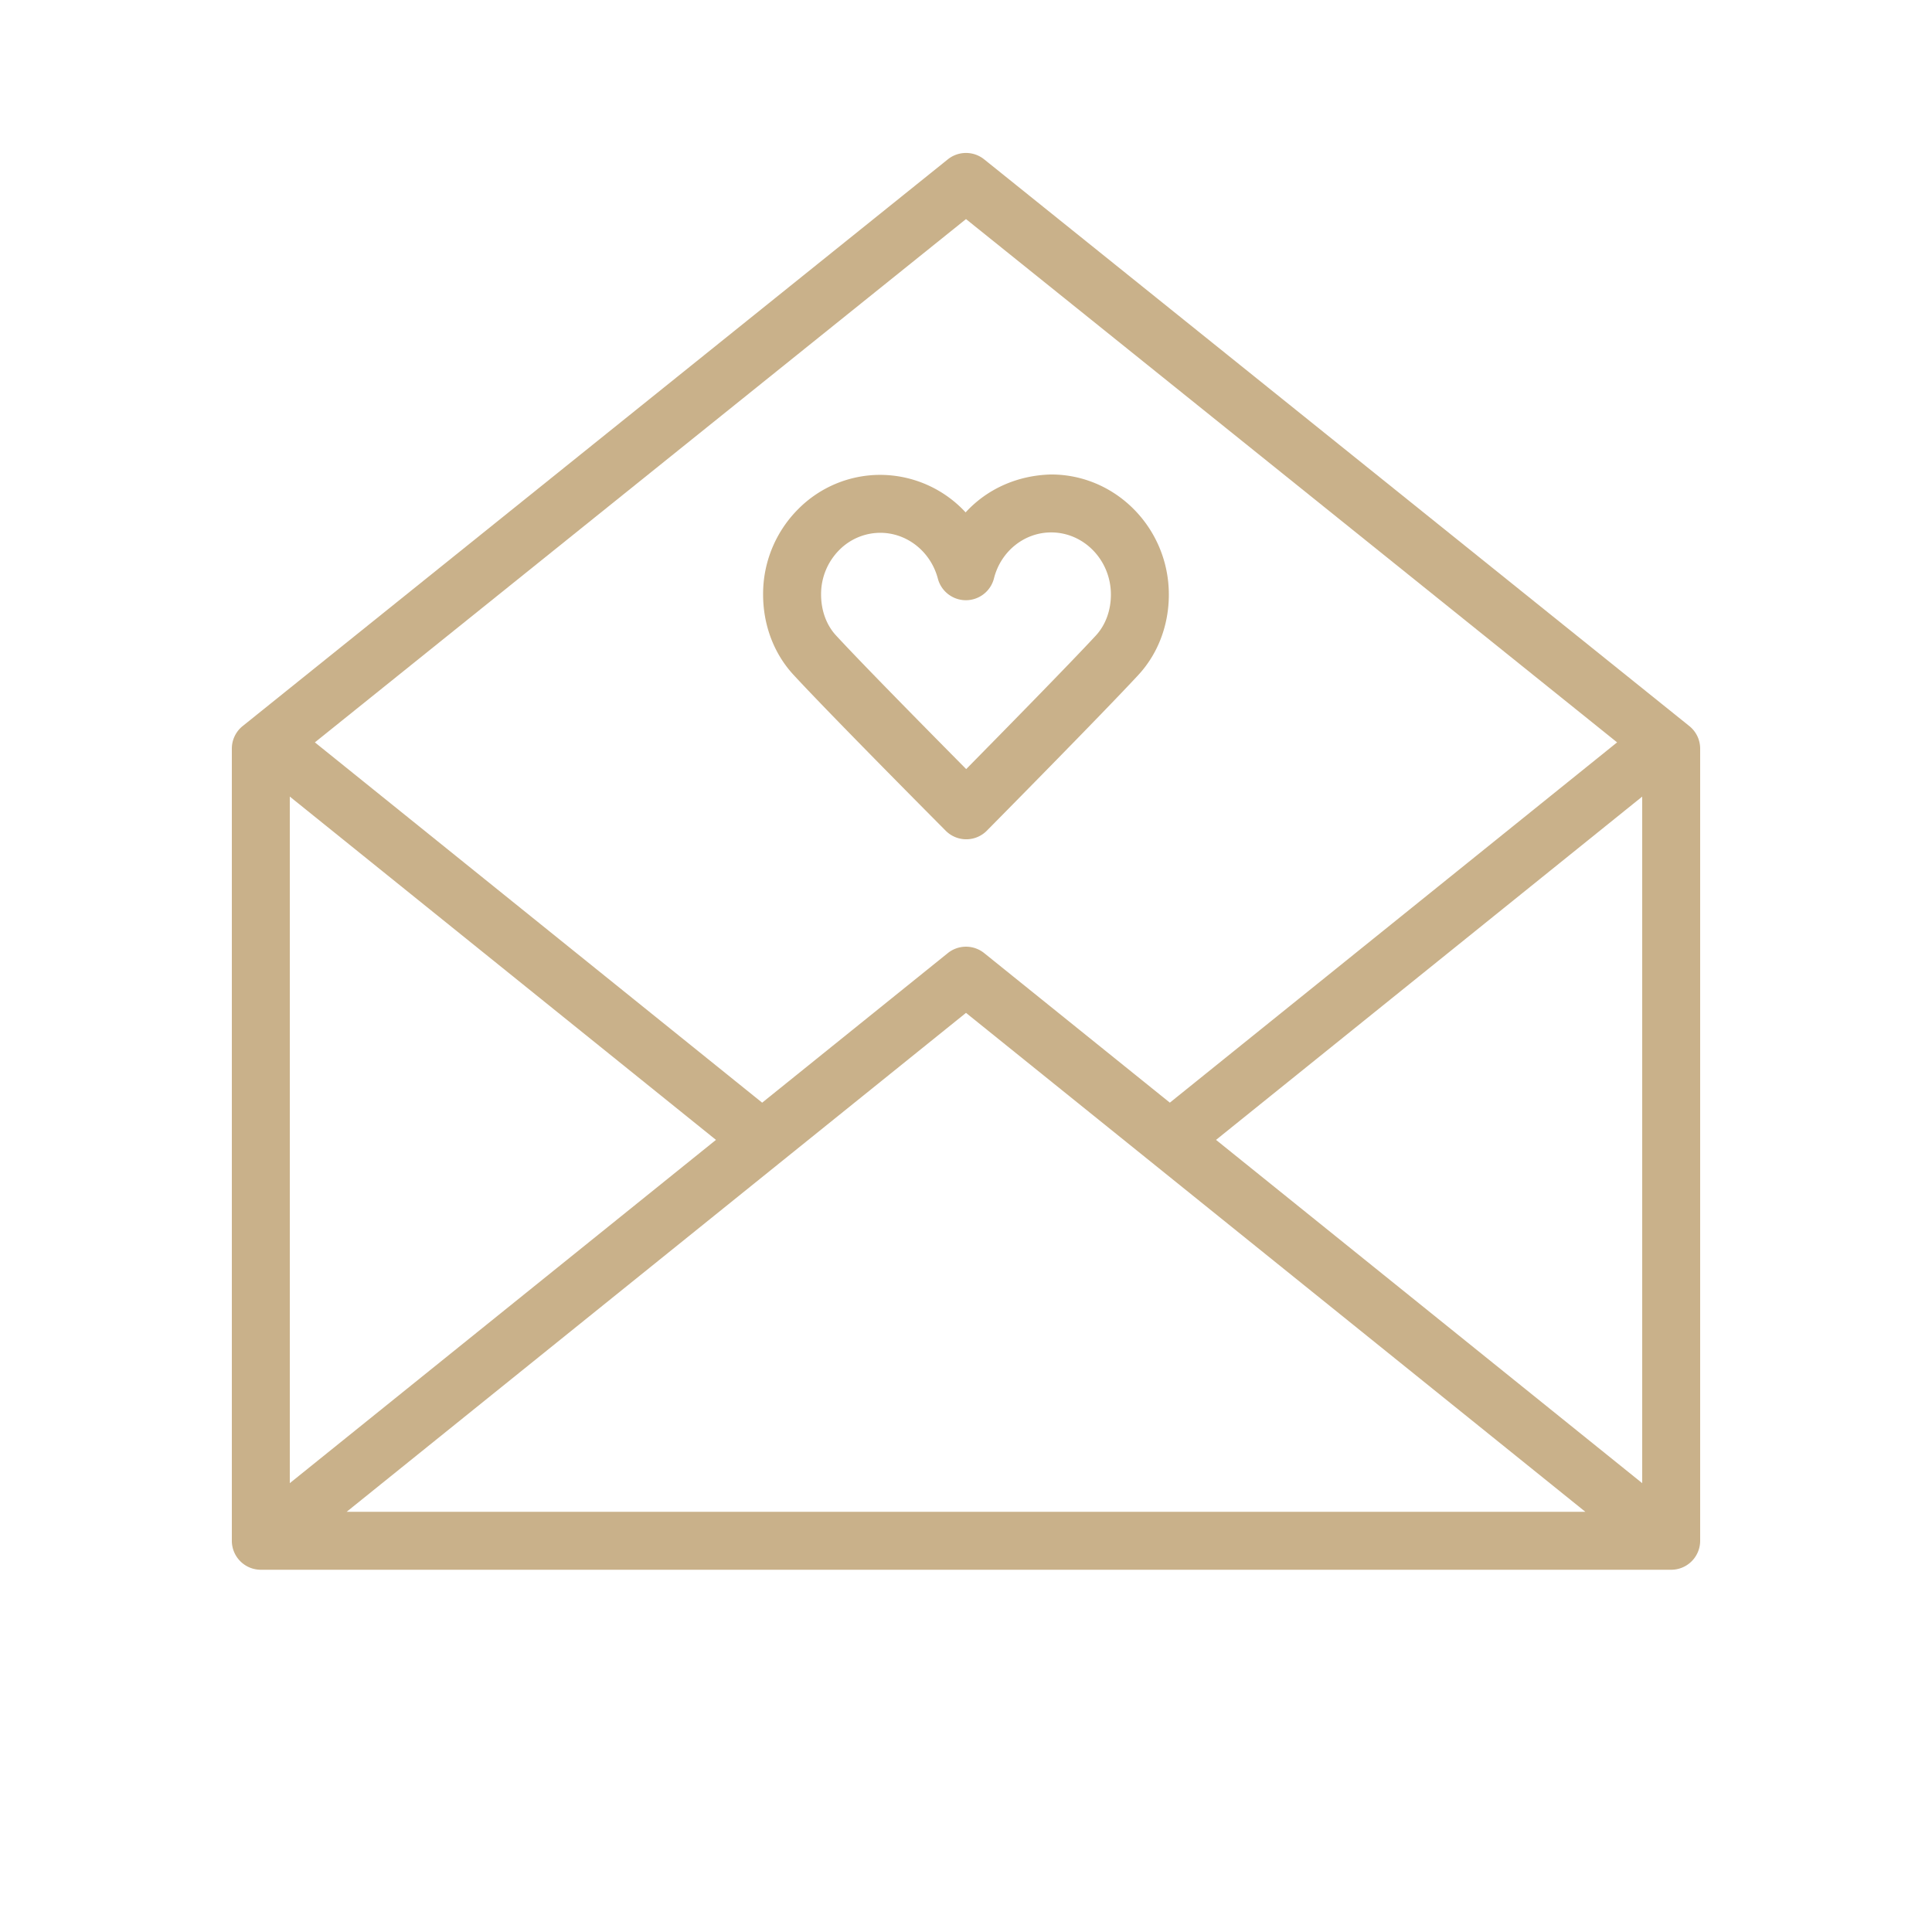
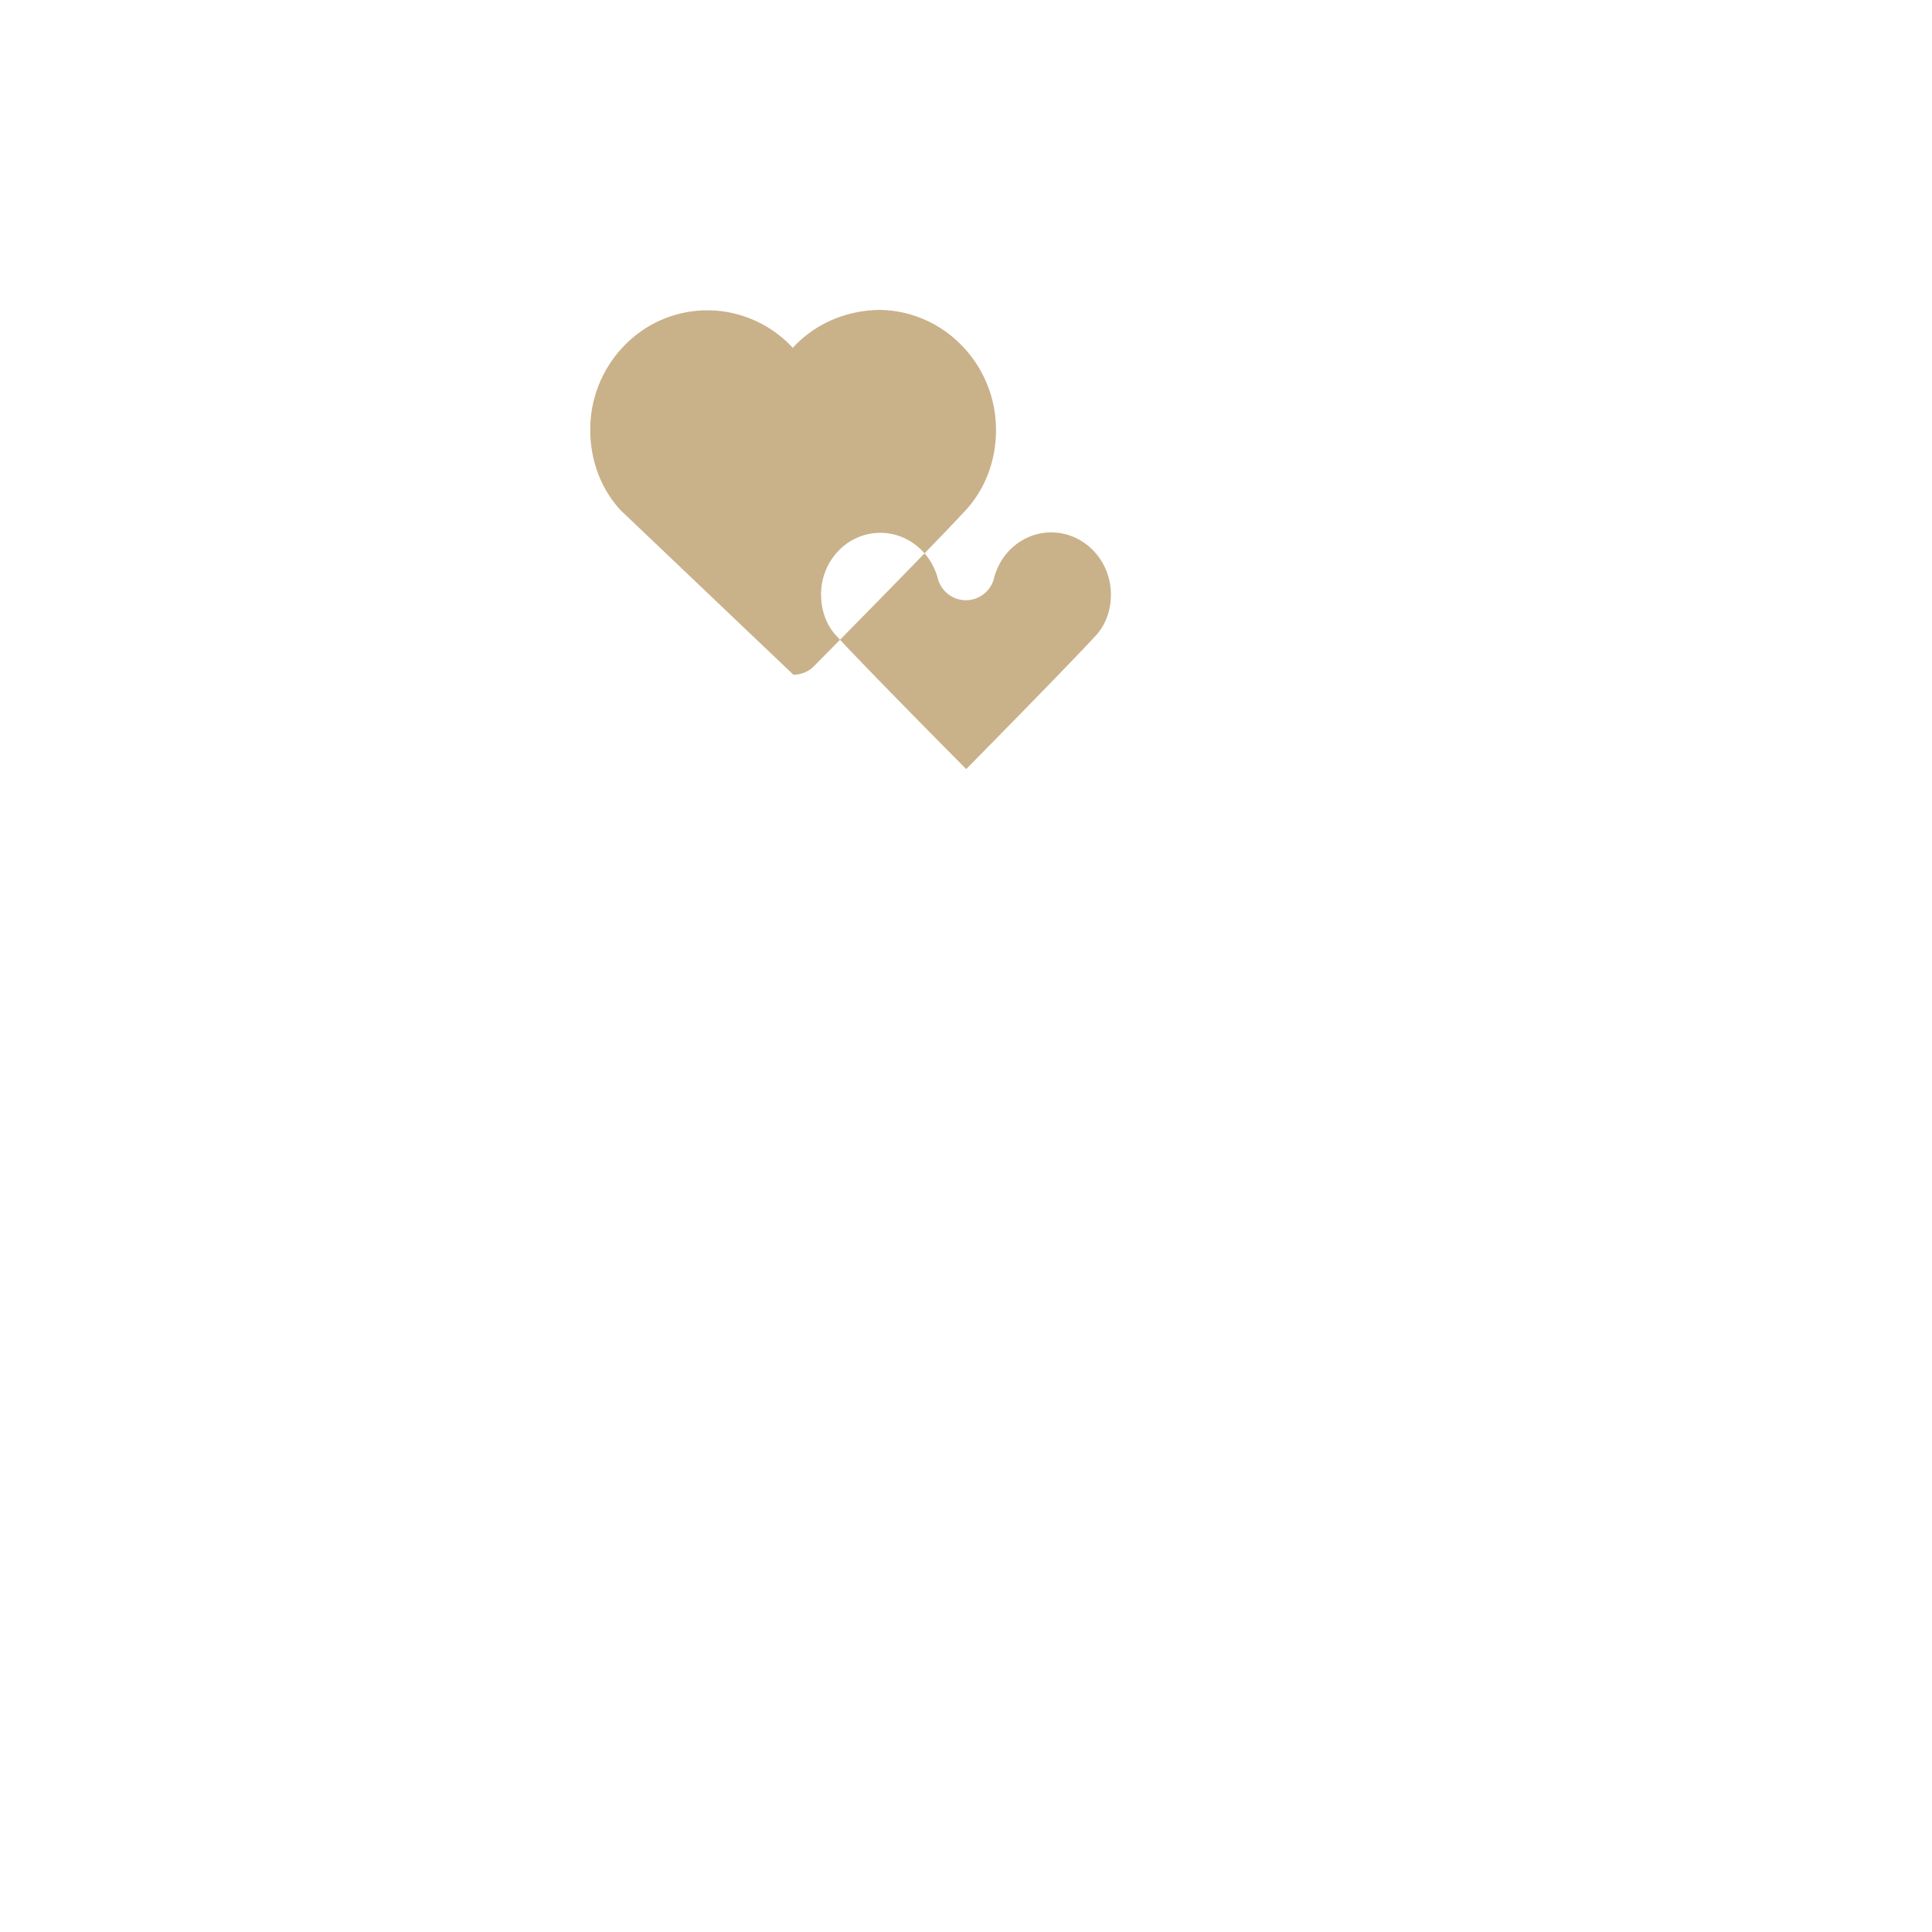
<svg xmlns="http://www.w3.org/2000/svg" viewBox="0 0 100 100" fill-rule="evenodd">
-   <path d="m87.439 37.581-36.5-29.334a1.502 1.502 0 0 0-1.879 0l-36.5 29.334A1.5 1.5 0 0 0 12 38.75v41a1.5 1.5 0 0 0 1.5 1.5h73a1.5 1.5 0 0 0 1.5-1.5v-41c0-.455-.206-.884-.561-1.169zM15 41.231 37.058 59 15 76.768V41.231zm35 11.195L82.057 78.25H17.943L50 52.426zM62.942 59 85 41.232v35.536L62.942 59zM50 11.34l33.701 27.085-23.15 18.648-9.61-7.741a1.501 1.501 0 0 0-1.882 0l-9.61 7.742-23.151-18.649L50 11.34z" fill="#c9b18a" />
-   <path d="M41.067 34.924c1.901 2.062 7.64 7.83 7.883 8.075.281.283.664.442 1.063.442h.002c.4 0 .783-.161 1.064-.445.241-.244 5.939-6.007 7.837-8.055 1.023-1.105 1.585-2.587 1.583-4.173-.004-3.419-2.732-6.204-6.083-6.209-1.734.038-3.316.739-4.436 1.962a6.035 6.035 0 0 0-4.407-1.942h-.007a5.973 5.973 0 0 0-4.247 1.768 6.21 6.21 0 0 0-1.821 4.433c.003 1.579.561 3.051 1.569 4.144zm2.374-6.456a2.991 2.991 0 0 1 2.125-.89h.003c1.384.002 2.607.977 2.974 2.37.173.659.77 1.119 1.451 1.119h.007a1.5 1.5 0 0 0 1.447-1.132c.354-1.4 1.571-2.377 2.96-2.377h.005c1.7.002 3.085 1.444 3.087 3.212v.001c.001.826-.277 1.583-.784 2.13-1.375 1.485-4.919 5.093-6.706 6.907-1.796-1.813-5.363-5.426-6.738-6.918-.498-.539-.772-1.291-.773-2.115a3.232 3.232 0 0 1 .942-2.307z" fill="#c9b18a" />
+   <path d="M41.067 34.924h.002c.4 0 .783-.161 1.064-.445.241-.244 5.939-6.007 7.837-8.055 1.023-1.105 1.585-2.587 1.583-4.173-.004-3.419-2.732-6.204-6.083-6.209-1.734.038-3.316.739-4.436 1.962a6.035 6.035 0 0 0-4.407-1.942h-.007a5.973 5.973 0 0 0-4.247 1.768 6.21 6.21 0 0 0-1.821 4.433c.003 1.579.561 3.051 1.569 4.144zm2.374-6.456a2.991 2.991 0 0 1 2.125-.89h.003c1.384.002 2.607.977 2.974 2.37.173.659.77 1.119 1.451 1.119h.007a1.5 1.5 0 0 0 1.447-1.132c.354-1.4 1.571-2.377 2.96-2.377h.005c1.7.002 3.085 1.444 3.087 3.212v.001c.001.826-.277 1.583-.784 2.13-1.375 1.485-4.919 5.093-6.706 6.907-1.796-1.813-5.363-5.426-6.738-6.918-.498-.539-.772-1.291-.773-2.115a3.232 3.232 0 0 1 .942-2.307z" fill="#c9b18a" />
</svg>